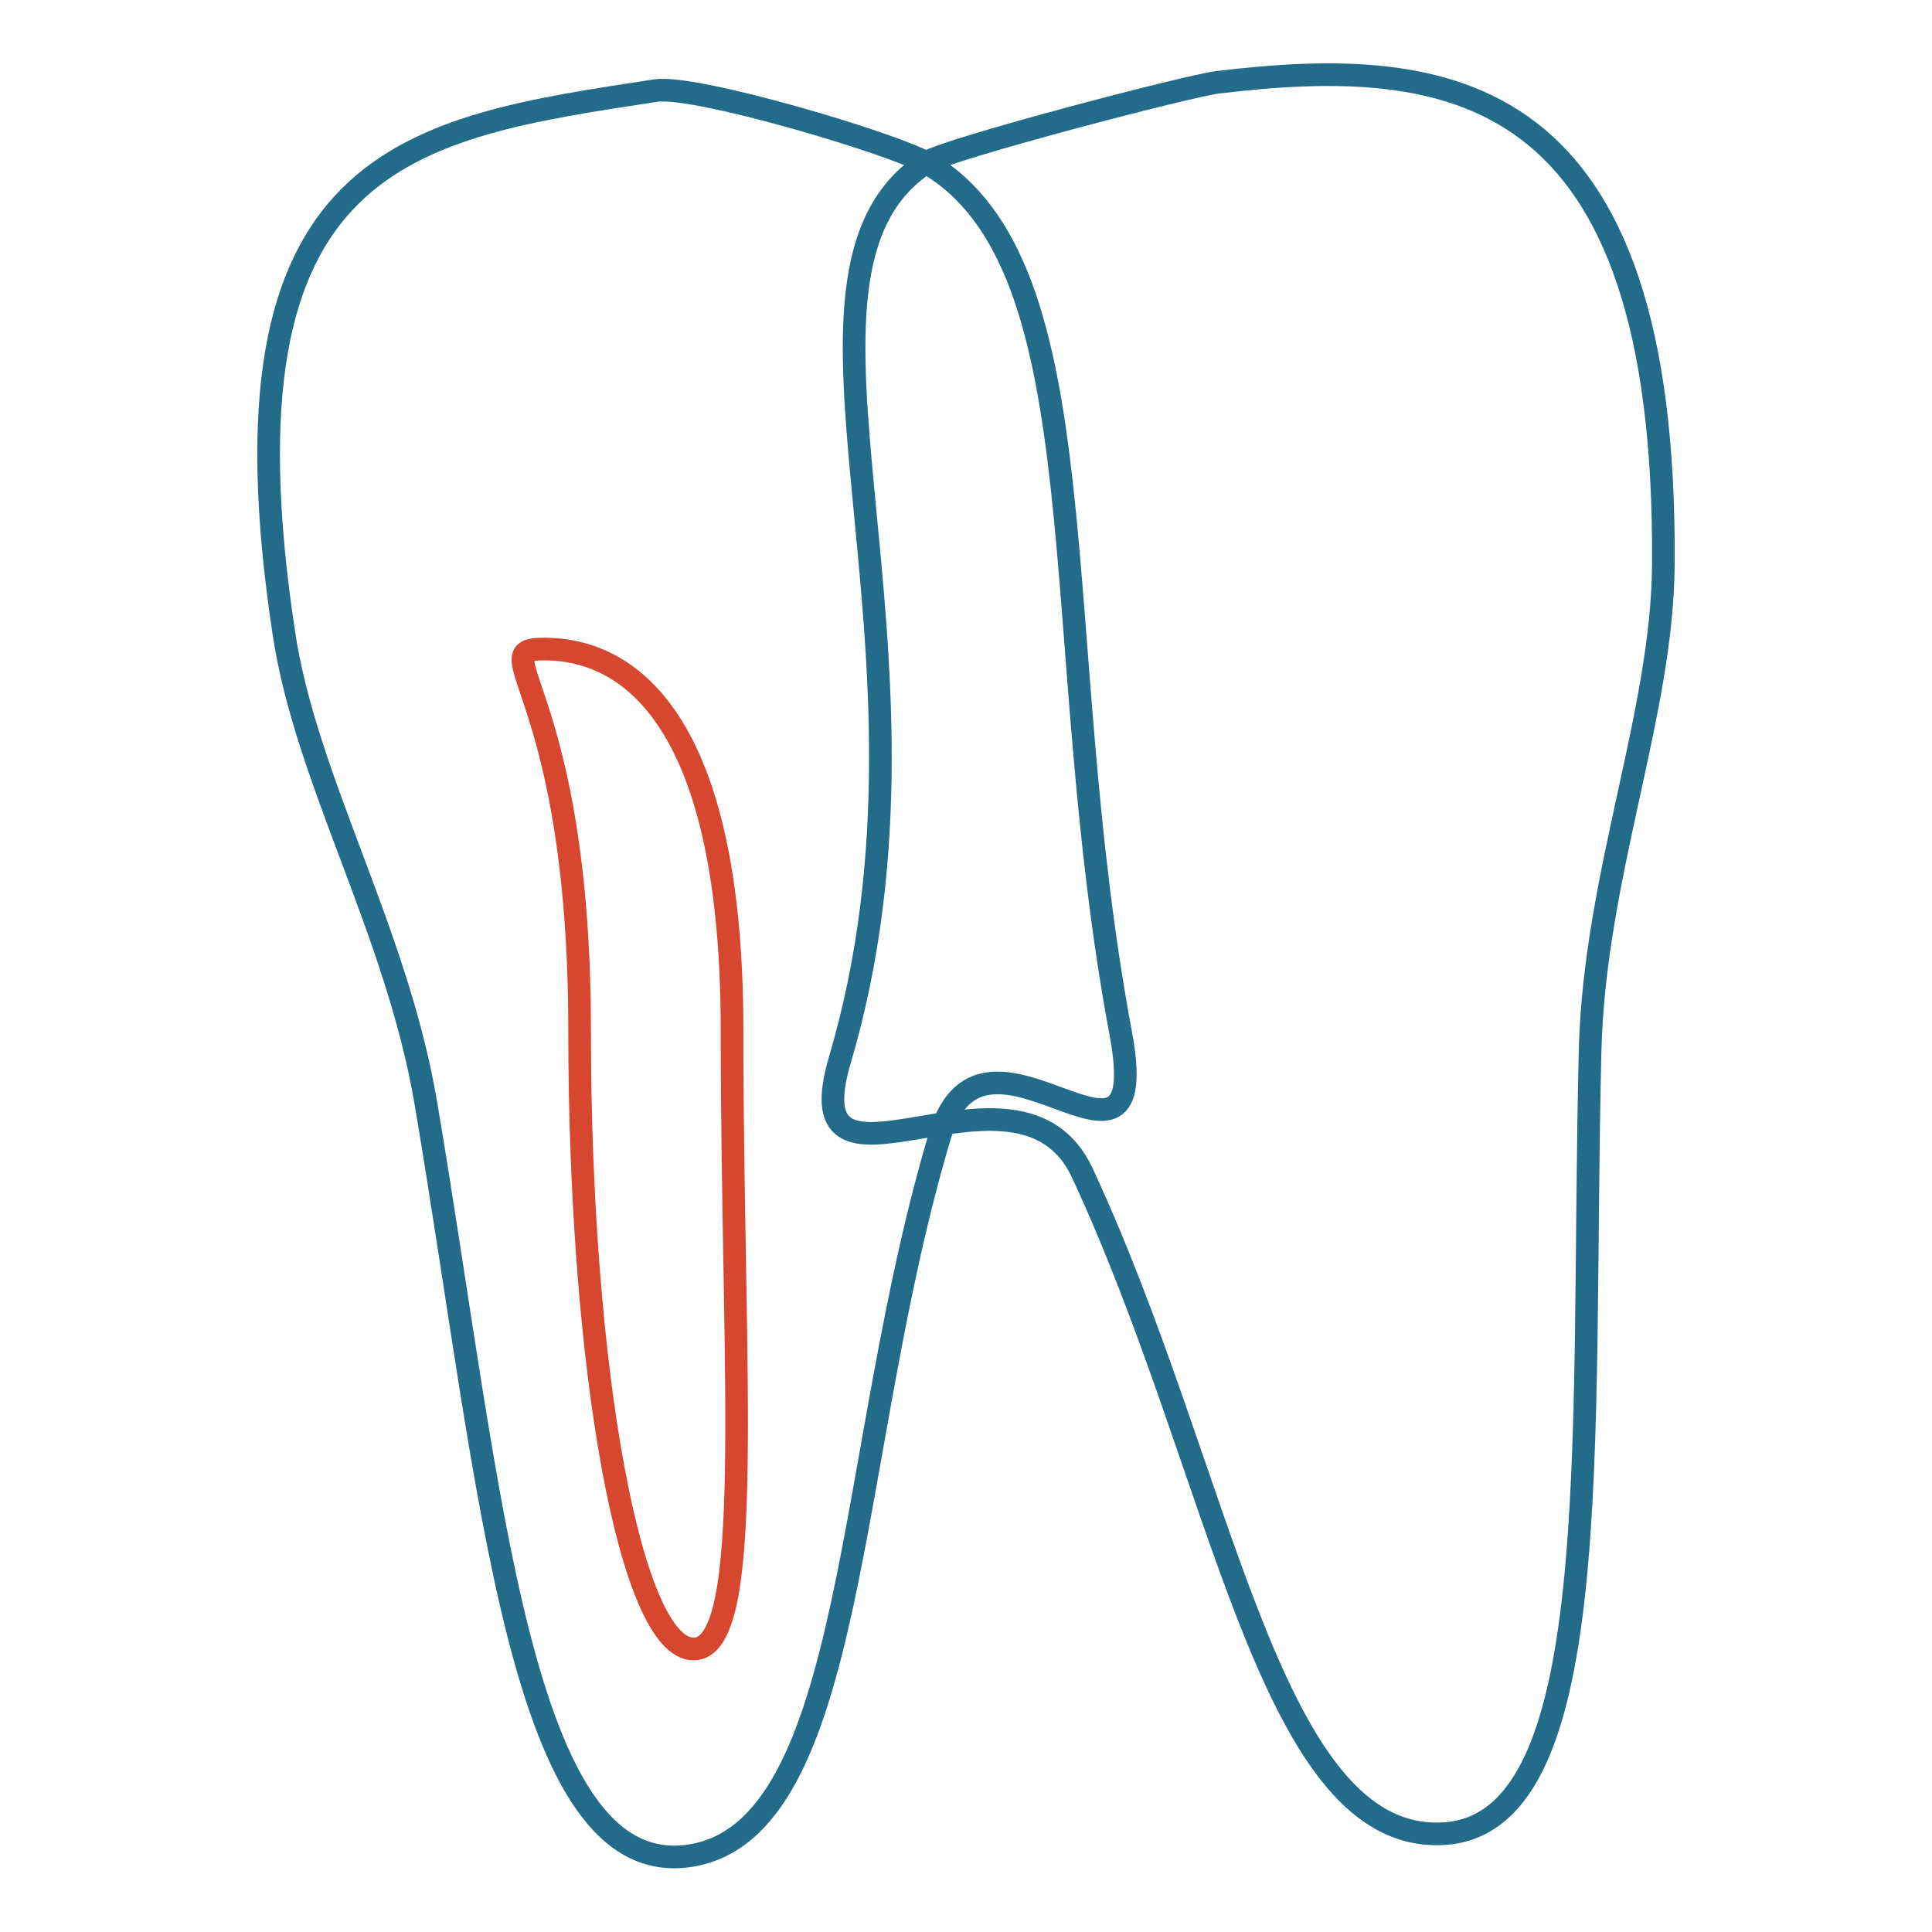
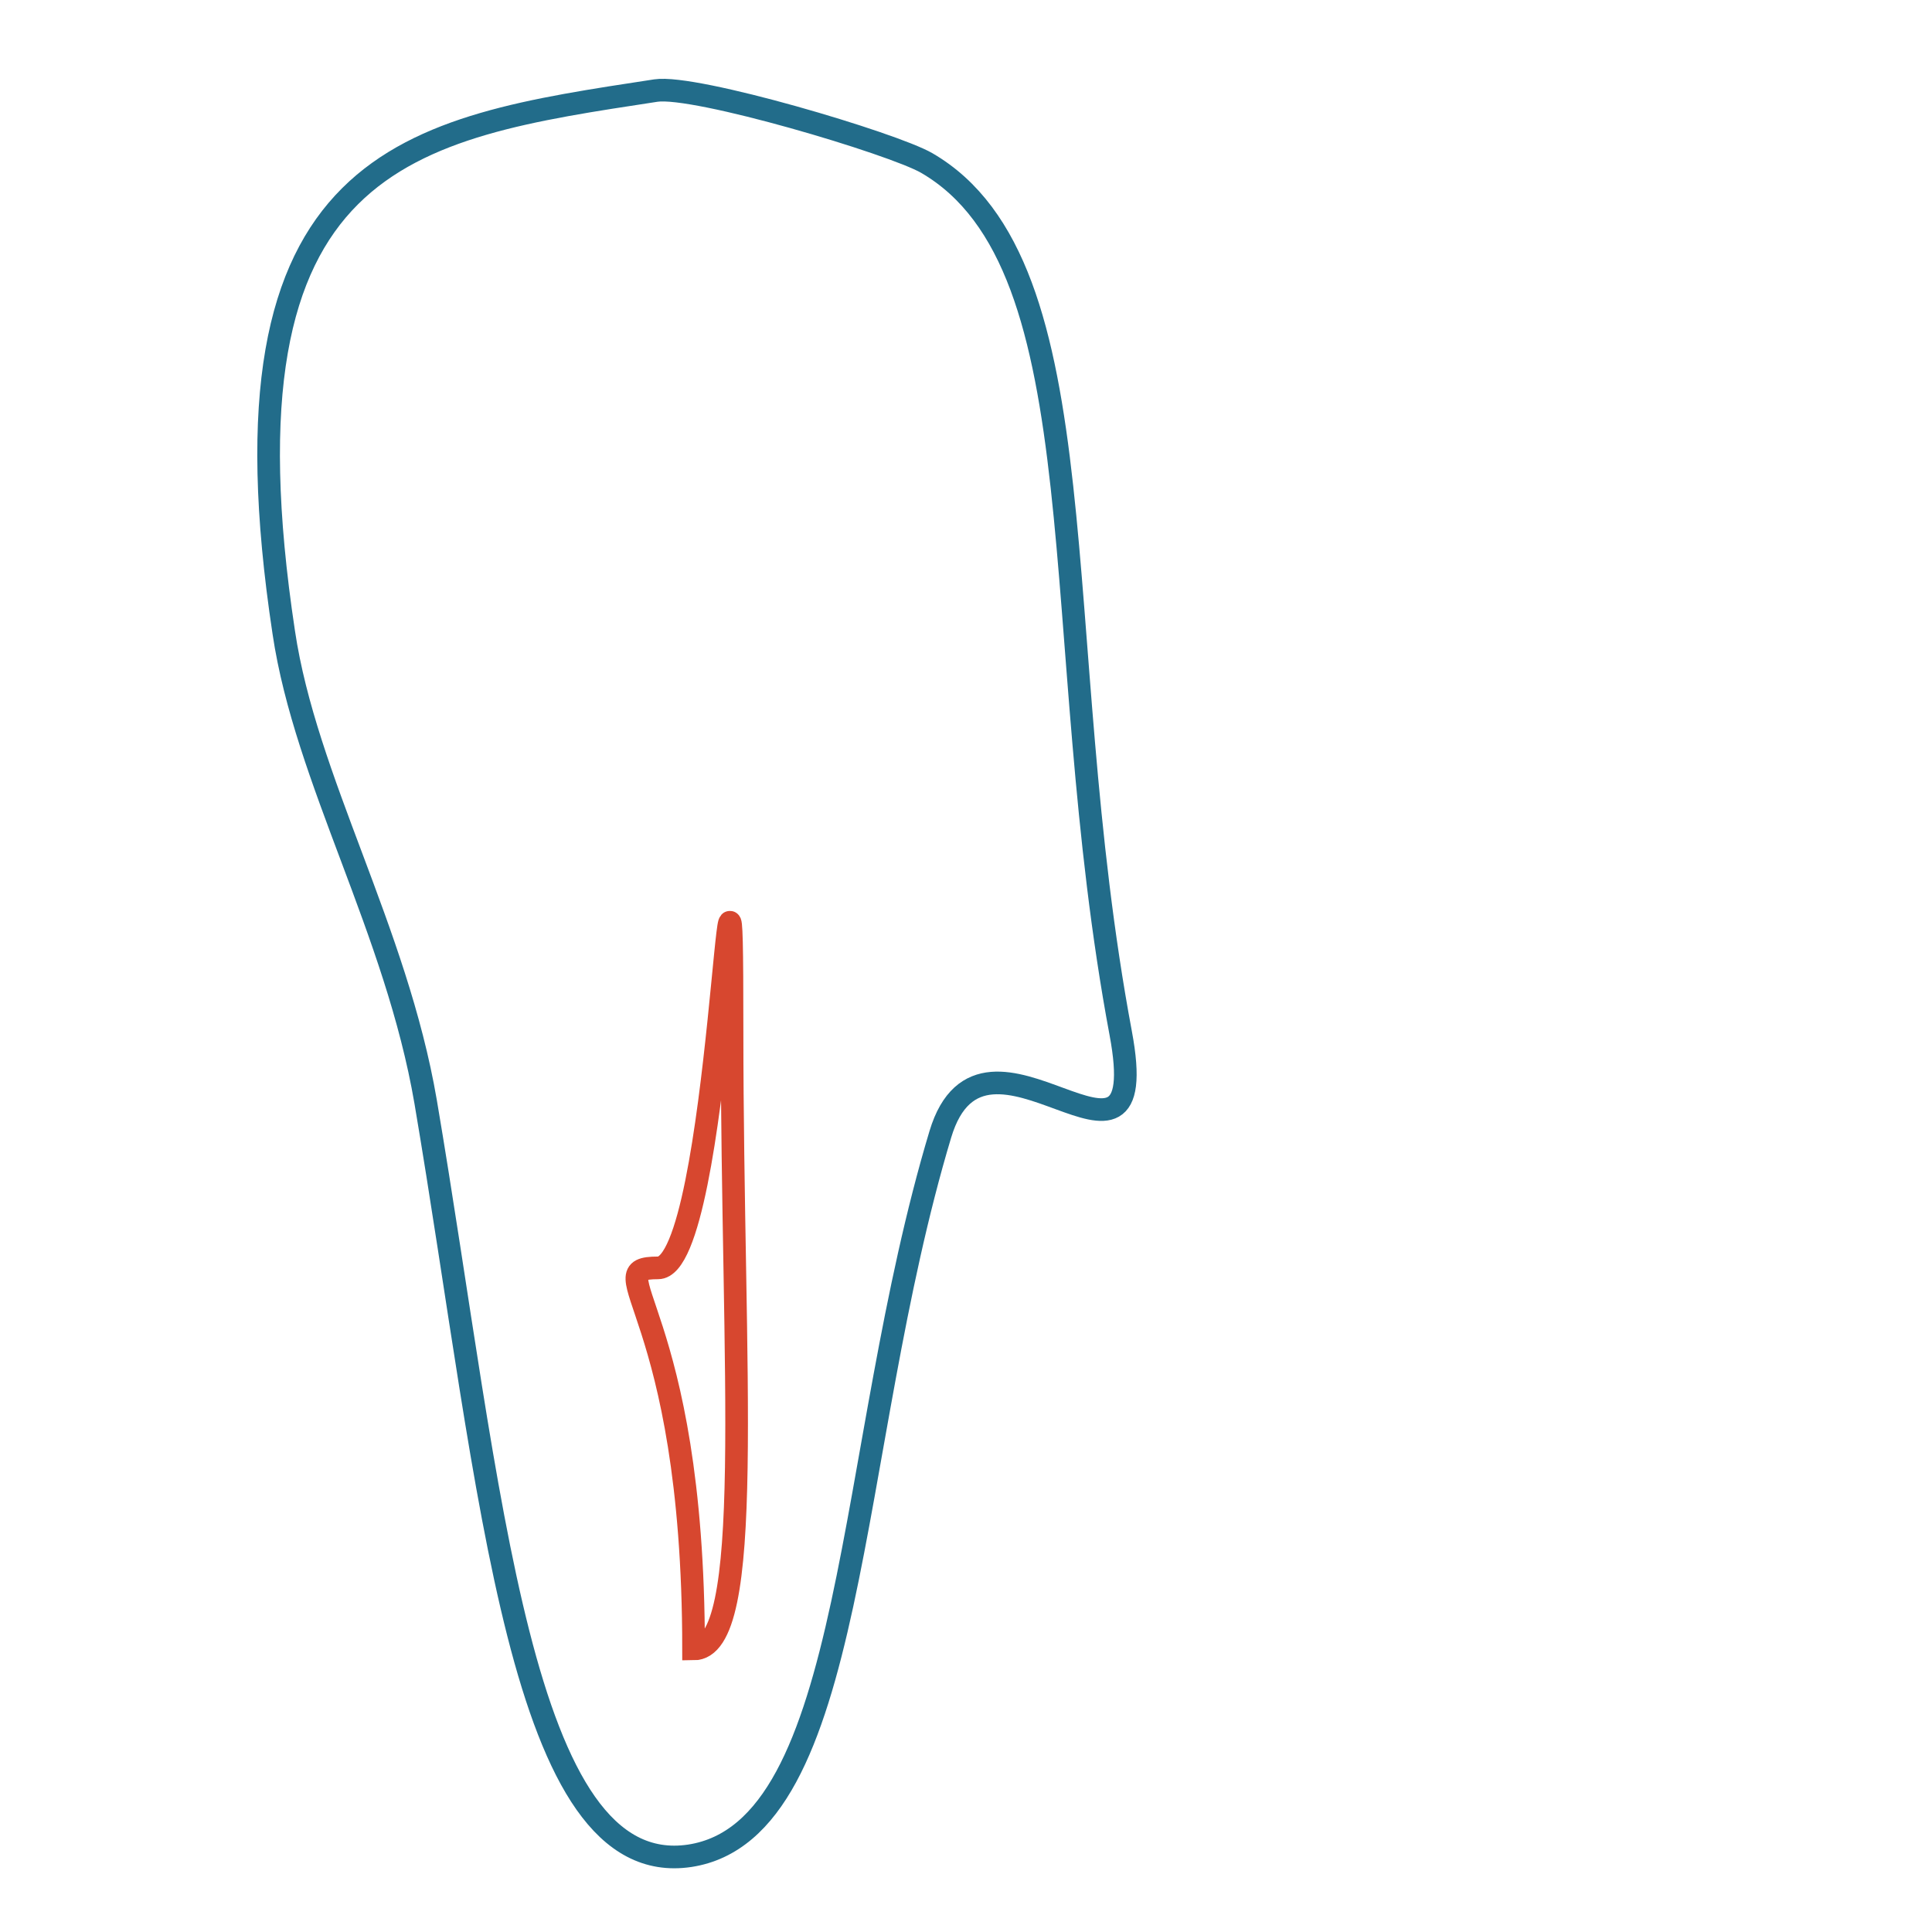
<svg xmlns="http://www.w3.org/2000/svg" version="1.1" x="0px" y="0px" viewBox="0 0 256 256" enable-background="new 0 0 256 256" xml:space="preserve">
  <g>
    <path stroke-width="3" fill-opacity="0" stroke="#226c8a" d="M148.5,136.9c4.6,24.6-18.1-5.9-23.9,13.4c-12.6,41.9-11,92.2-33.2,95.6c-22.6,3.4-26.3-48.6-35-99.9 c-3.9-22.8-15.9-42.7-18.8-62.2C28,20.4,54.2,17,86.9,12c5.2-0.8,31.4,7,35.9,9.6C146.2,35.2,138.6,84,148.5,136.9z" />
-     <path stroke-width="3" fill-opacity="0" stroke="#226c8a" d="M111.3,140.4c-6.6,22.3,23.6-3.2,32.1,15c18.5,39.7,24.5,87.5,46.9,87.6c22.9,0.2,19.1-51.8,20.4-103.9 c0.6-23.1,9.6-44.6,9.7-64.3c0.5-64.1-28.2-67.6-59-63.9c-3.7,0.4-35.7,8.8-38.6,10.6C99.8,36.3,127.4,85.8,111.3,140.4 L111.3,140.4z" />
-     <path stroke-width="3" fill-opacity="0" stroke="#d7472f" d="M97,136.5c0,45.3,3.2,82-5.1,82c-8.3,0-15.1-36.7-15.1-82c0-45.3-13.1-50.5-4.7-50.5S97,91.2,97,136.5z" />
+     <path stroke-width="3" fill-opacity="0" stroke="#d7472f" d="M97,136.5c0,45.3,3.2,82-5.1,82c0-45.3-13.1-50.5-4.7-50.5S97,91.2,97,136.5z" />
  </g>
</svg>